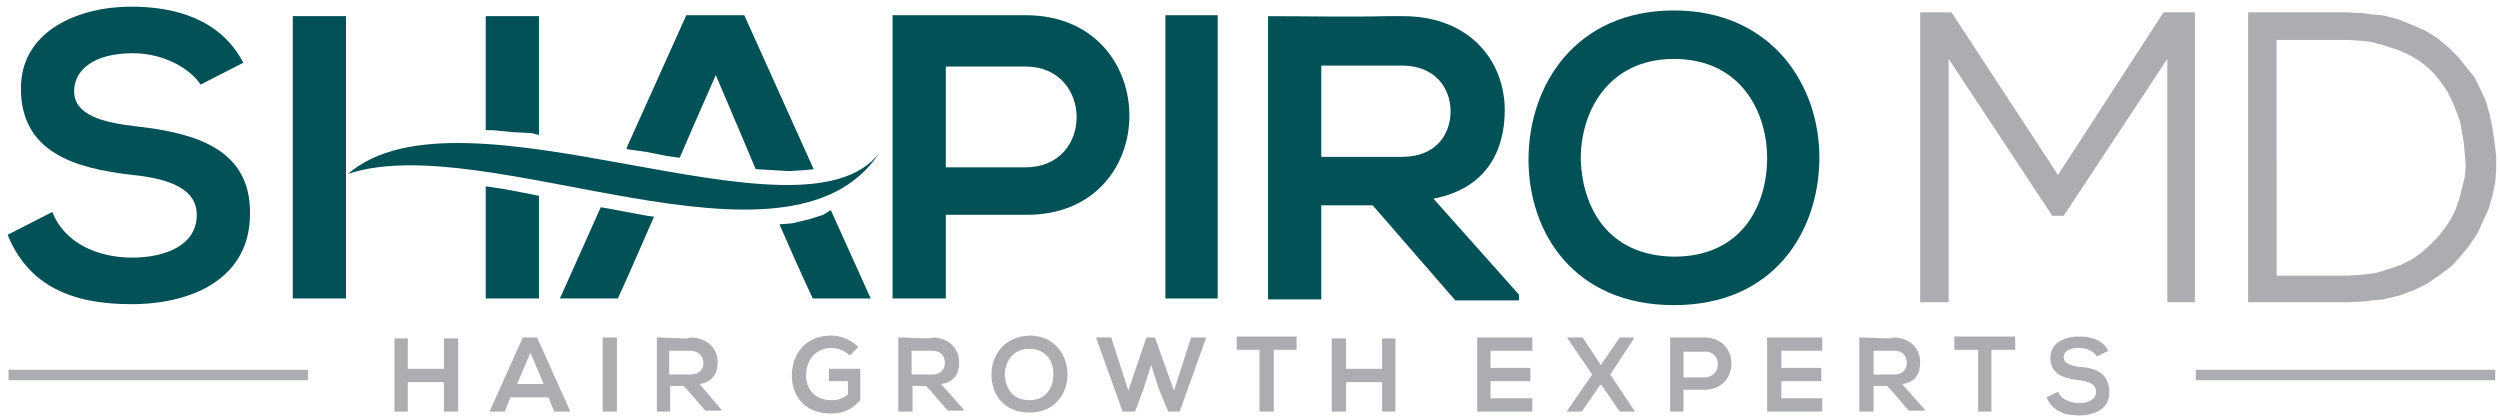
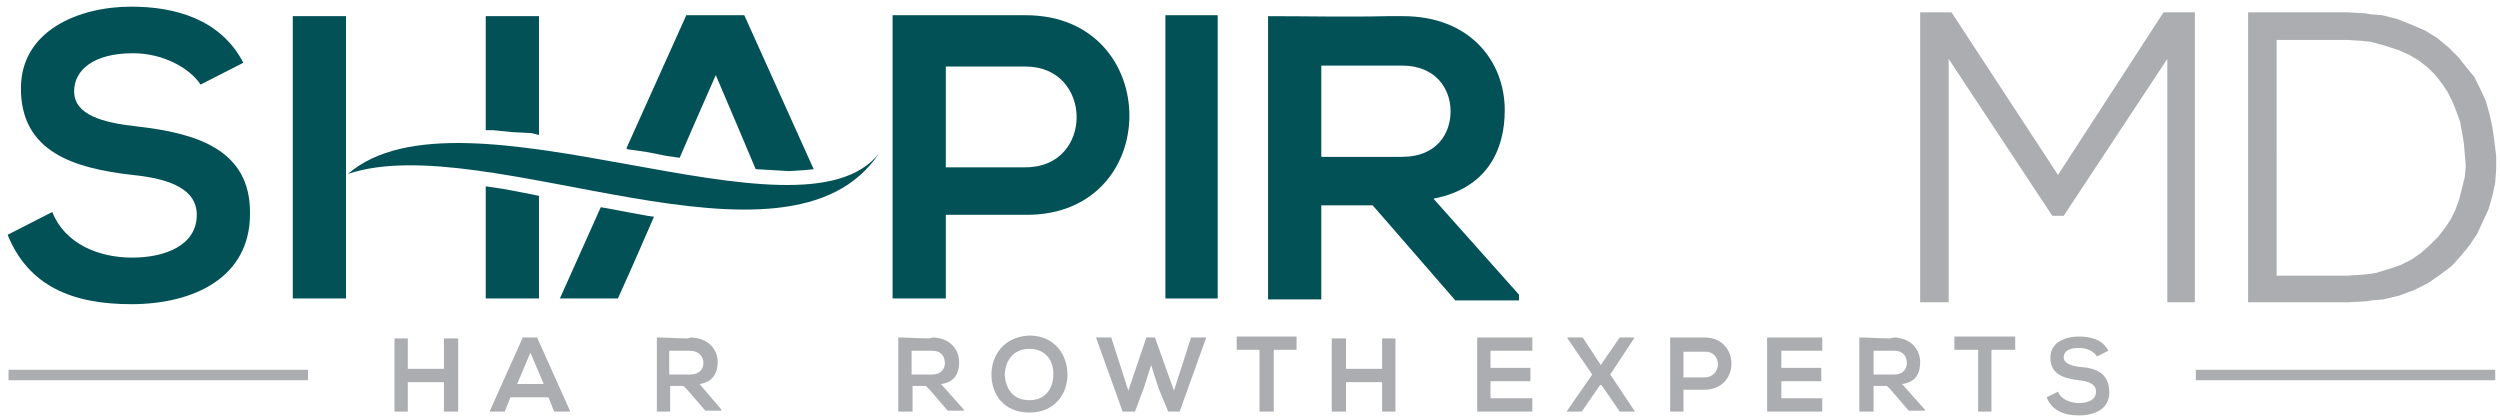
<svg xmlns="http://www.w3.org/2000/svg" id="Layer_1" x="0px" y="0px" viewBox="0 0 263 44.1" style="enable-background:new 0 0 263 44.1;" xml:space="preserve">
  <style type="text/css"> .st0{fill:#ABADB0;} .st1{fill:#025157;} </style>
  <g>
    <g>
      <path class="st0" d="M185.9,43.3h5.8v-1.4h-4.3v-1.8h4.2v-1.4h-4.2v-1.8h4.3v-1.4h-5.8C185.9,38.1,185.9,40.7,185.9,43.3z" />
      <path class="st0" d="M218.8,38.6c-0.9-0.1-1.7-0.4-1.7-1c0-0.6,0.5-1,1.6-1c0.9,0,1.6,0.4,1.9,0.9l1.2-0.6 c-0.6-1.2-1.9-1.5-3.1-1.5c-1.4,0-3,0.6-3,2.2c0,1.8,1.4,2.2,3,2.4c1,0.1,1.8,0.4,1.8,1.2c0,0.9-0.9,1.2-1.8,1.2 c-0.9,0-1.9-0.4-2.2-1.2l-1.2,0.6c0.6,1.4,1.8,1.9,3.4,1.9c1.7,0,3.2-0.7,3.2-2.4C221.9,39.2,220.4,38.7,218.8,38.6z" />
-       <path class="st0" d="M87.3,40.1h1.9v1.4c-0.6,0.5-1.2,0.6-1.7,0.6c-1.9,0-2.7-1.3-2.7-2.6c0-1.6,1-2.9,2.7-2.9 c0.6,0,1.4,0.3,1.9,0.8l0.9-0.9c-0.8-0.8-1.9-1.2-2.9-1.2c-2.7,0-4.1,2-4.1,4.2c0,2,1.2,4,4.1,4c1.4,0,2.3-0.5,3.1-1.4v-3.3h-3.3 V40.1z" />
      <path class="st0" d="M100.9,38.1c0-1.3-0.9-2.5-2.7-2.6l-0.5,0.1c-1.1,0-2.2-0.1-3.2-0.1v7.8h1.5v-2.7h1.4l0.4,0.4l1.9,2.2h1.7 v-0.1l-2.4-2.7C100.5,40.2,100.9,39.2,100.9,38.1z M97.6,39.4h-1.7v-2.5h1.7h0.5c0.9,0,1.3,0.6,1.3,1.3c0,0.6-0.4,1.2-1.3,1.2 H97.6z" />
-       <rect x="63.4" y="35.5" class="st0" width="1.5" height="7.8" />
      <polygon class="st0" points="46.7,38.8 42.9,38.8 42.9,35.6 41.5,35.6 41.5,43.3 42.9,43.3 42.9,40.2 46.7,40.2 46.7,43.3 48.2,43.3 48.2,35.6 46.7,35.6 " />
      <path class="st0" d="M55.8,35.5H55l-3.5,7.8h1.6l0.6-1.5h2h2l0.6,1.5h1.7l-3.5-7.8H55.8z M55.8,40.4h-1.4l1.4-3.3l1.4,3.3H55.8z" />
      <path class="st0" d="M205.7,36.8h2.4v6.5h1.4v-6.5h2.5v-1.4c-2.3,0-4.2,0-6.4,0V36.8z" />
      <path class="st0" d="M75.5,38.1c0-1.3-0.9-2.5-2.8-2.6l-0.4,0.1c-1.1,0-2.2-0.1-3.2-0.1v7.8h1.4v-2.7h1.4l0.4,0.4l1.9,2.2h1.7 v-0.1l-2.3-2.7C75,40.2,75.5,39.2,75.5,38.1z M72.2,39.4h-1.8v-2.5h1.8h0.4c0.9,0,1.4,0.6,1.4,1.3c0,0.6-0.4,1.2-1.4,1.2H72.2z" />
-       <path class="st0" d="M108.3,35.3c-2.7,0.1-4,2.1-4,4.1c0,2.1,1.3,4,4,4c2.7,0,4-2,4-4C112.3,37.4,111,35.3,108.3,35.3z M108.3,42.1c-1.9,0-2.5-1.4-2.6-2.6c0-1.3,0.7-2.8,2.6-2.8c1.8,0,2.6,1.4,2.5,2.8C110.8,40.7,110.1,42.1,108.3,42.1z" />
+       <path class="st0" d="M108.3,35.3c-2.7,0.1-4,2.1-4,4.1c0,2.1,1.3,4,4,4c2.7,0,4-2,4-4C112.3,37.4,111,35.3,108.3,35.3M108.3,42.1c-1.9,0-2.5-1.4-2.6-2.6c0-1.3,0.7-2.8,2.6-2.8c1.8,0,2.6,1.4,2.5,2.8C110.8,40.7,110.1,42.1,108.3,42.1z" />
      <path class="st0" d="M155.4,43.3h5.8v-1.4h-4.4v-1.8h4.2v-1.4h-4.2v-1.8h4.4v-1.4h-5.8C155.4,38.1,155.4,40.7,155.4,43.3z" />
      <polygon class="st0" points="171.9,35.6 171.9,35.5 170.4,35.5 168.4,38.4 166.5,35.5 164.9,35.5 164.9,35.6 167.5,39.4 164.8,43.3 164.8,43.3 166.4,43.3 168.4,40.4 170.4,43.3 172,43.3 172,43.3 169.4,39.4 " />
      <path class="st0" d="M202,38.1c0-1.3-0.9-2.5-2.7-2.6l-0.5,0.1c-1.1,0-2.2-0.1-3.2-0.1v7.8h1.5v-2.7h1.4l0.4,0.4l1.9,2.2h1.7v-0.1 l-2.4-2.7C201.6,40.2,202,39.2,202,38.1z M198.8,39.4h-1.7v-2.5h1.7h0.5c0.9,0,1.3,0.6,1.3,1.3c0,0.6-0.4,1.2-1.3,1.2H198.8z" />
      <path class="st0" d="M179.3,35.5h-0.4c-1.1,0-2.2,0-3.2,0v7.8h1.4V41h1.8h0.4C183.1,41,183.1,35.5,179.3,35.5z M179.3,39.7h-0.4 h-1.8v-2.7h1.8h0.4C181.2,36.9,181.2,39.7,179.3,39.7z" />
      <polygon class="st0" points="145.4,38.8 141.6,38.8 141.6,35.6 140.1,35.6 140.1,43.3 141.6,43.3 141.6,40.2 145.4,40.2 145.4,43.3 146.8,43.3 146.8,35.6 145.4,35.6 " />
      <polygon class="st0" points="123.5,41.1 121.5,35.5 120.6,35.5 118.7,41.1 116.9,35.5 115.3,35.5 118.1,43.3 119.4,43.3 120.3,40.9 121.1,38.4 121.9,40.9 122.9,43.3 124.1,43.3 126.9,35.5 125.3,35.5 " />
      <path class="st0" d="M130.1,36.8h2.4v6.5h1.5v-6.5h2.4v-1.4c-2.2,0-4.2,0-6.3,0V36.8z" />
      <rect x="0.9" y="38.9" class="st0" width="31.5" height="1.1" />
      <rect x="231" y="38.9" class="st0" width="31.5" height="1.1" />
    </g>
    <g>
      <polygon class="st0" points="216.5,18.4 205.3,1.3 202,1.3 202,31.8 205,31.8 205,6.2 215.9,22.7 217.1,22.7 228,6.2 228,31.8 230.9,31.8 230.9,1.3 227.6,1.3 " />
      <path class="st0" d="M262.4,14.8l-0.2-1.4l-0.3-1.4l-0.4-1.4l-0.6-1.3l-0.6-1.2L259.4,7L258.6,6l-1-1L256.4,4l-1.3-0.8l-1.4-0.6 L252.2,2l-1.6-0.4l-1.2-0.1l-0.6-0.1L247,1.3h-10.5v30.5H247l1.9-0.1l0.6-0.1l1.2-0.1l1.7-0.4l1.6-0.6l1.4-0.7l1.3-0.9l1.2-0.9 l1-1.1l0.9-1.1l0.8-1.2l0.6-1.3l0.6-1.3l0.4-1.4l0.3-1.4l0.1-1.4v-1.4L262.4,14.8z M259.4,17.4l-0.1,1.2l-0.3,1.2l-0.3,1.2 l-0.4,1.1l-0.5,1l-0.6,0.9l-0.7,0.9l-0.9,0.9l-0.9,0.8l-1,0.7l-1.2,0.6l-1.2,0.4l-1.3,0.4l-0.6,0.1l-0.9,0.1l-1.6,0.1h-7.4V4.2 h7.4l1.6,0.1l0.9,0.1l0.4,0.1l1.4,0.4l1.2,0.4l1.1,0.5l1,0.6l0.9,0.7l0.8,0.8l0.7,0.9l0.6,0.9l0.5,1l0.4,1l0.4,1.1l0.2,1.1 l0.2,1.2l0.1,1.2L259.4,17.4z" />
    </g>
    <g>
      <polygon class="st1" points="53.1,19.9 51.1,19.6 51.1,31.4 56.7,31.4 56.7,20.6 55.2,20.3 " />
      <path class="st1" d="M65.9,22.3l-2.1-0.4l-0.6-0.1l-4.3,9.6H65c1.6-3.5,2.7-6.1,3.8-8.6l-0.7-0.1L65.9,22.3z" />
      <path class="st1" d="M30.8,31.4h5.6c0-11.4,0-18.1,0-29.7h-5.6V31.4z" />
      <path class="st1" d="M14.4,13.3c-3.6-0.4-6.6-1.2-6.6-3.7c0-2.2,2-4,6.2-4c3.2,0,6,1.6,7.1,3.3l4.5-2.3C23.2,2,18.4,0.7,13.8,0.7 C8.3,0.7,2.2,3.2,2.2,9.3c0,6.7,5.6,8.4,11.7,9.1c4,0.4,6.8,1.5,6.8,4.2c0,3.2-3.3,4.5-6.8,4.5c-3.6,0-7.1-1.5-8.4-4.8l-4.7,2.4 c2.2,5.4,6.8,7.3,13,7.3c6.6,0,12.5-2.8,12.5-9.5C26.4,15.7,20.6,14,14.4,13.3z" />
      <path class="st1" d="M68.1,16l2,0.4l1.4,0.2c1-2.3,2.2-5.1,3.8-8.7c1.8,4.2,3.1,7.3,4.2,9.9h0.1l1.7,0.1l1.7,0.1l1.6-0.1l1-0.1 L78.3,1.6h-6.1l-6.3,14l0.1,0.1L68.1,16z" />
      <polygon class="st1" points="53.9,13.9 55.9,14 56.7,14.2 56.7,1.7 51.1,1.7 51.1,13.7 51.9,13.7 " />
-       <path class="st1" d="M176.1,1.1c-10.3,0-15.3,7.8-15.3,15.7c0,7.7,4.8,15.3,15.3,15.3c10.5,0,15.2-7.7,15.3-15.3 C191.5,9,186.4,1.1,176.1,1.1z M176.1,27c-7-0.1-9.6-5.2-9.8-10.1c-0.1-5,2.8-10.7,9.8-10.7c7.1,0,9.9,5.7,9.8,10.7 C185.8,21.7,183.2,27,176.1,27z" />
      <path class="st1" d="M158.3,11.6c0-5.2-3.7-9.9-10.7-9.9c-0.6,0-1.2,0-1.7,0c-4.1,0.1-8.3,0-12.5,0v29.8h5.6v-9.9h5.4l1.4,1.6 l7.3,8.4h6.7V31l-9-10.1C156.5,19.8,158.3,15.7,158.3,11.6z M145.9,16.5H139V6.9h6.8h1.7c3.5,0,5.1,2.4,5.1,4.8 c0,2.4-1.5,4.8-5.1,4.8H145.9z" />
      <rect x="122.6" y="1.6" class="st1" width="5.5" height="29.8" />
      <path class="st1" d="M107.9,1.6c-0.5,0-1,0-1.5,0c-4.2,0-8.4,0-12.5,0v12.9v0.1v16.8h5.6v-8.8h6.9h1.5 C122.5,22.7,122.4,1.6,107.9,1.6z M107.9,17.6h-1.5h-6.9V7h6.9h1.5C115,7,115.1,17.6,107.9,17.6z" />
-       <path class="st1" d="M86.6,22.6L85,23.1l-1.7,0.4l-1.3,0.1c1,2.3,2.1,4.8,3.5,7.8h6.1l-4.2-9.3L86.6,22.6z" />
      <path class="st1" d="M36.6,18.3c14.5-4.9,46.3,12.3,55.9-2.2C84.3,26.7,48.6,7.9,36.6,18.3z" />
    </g>
  </g>
</svg>